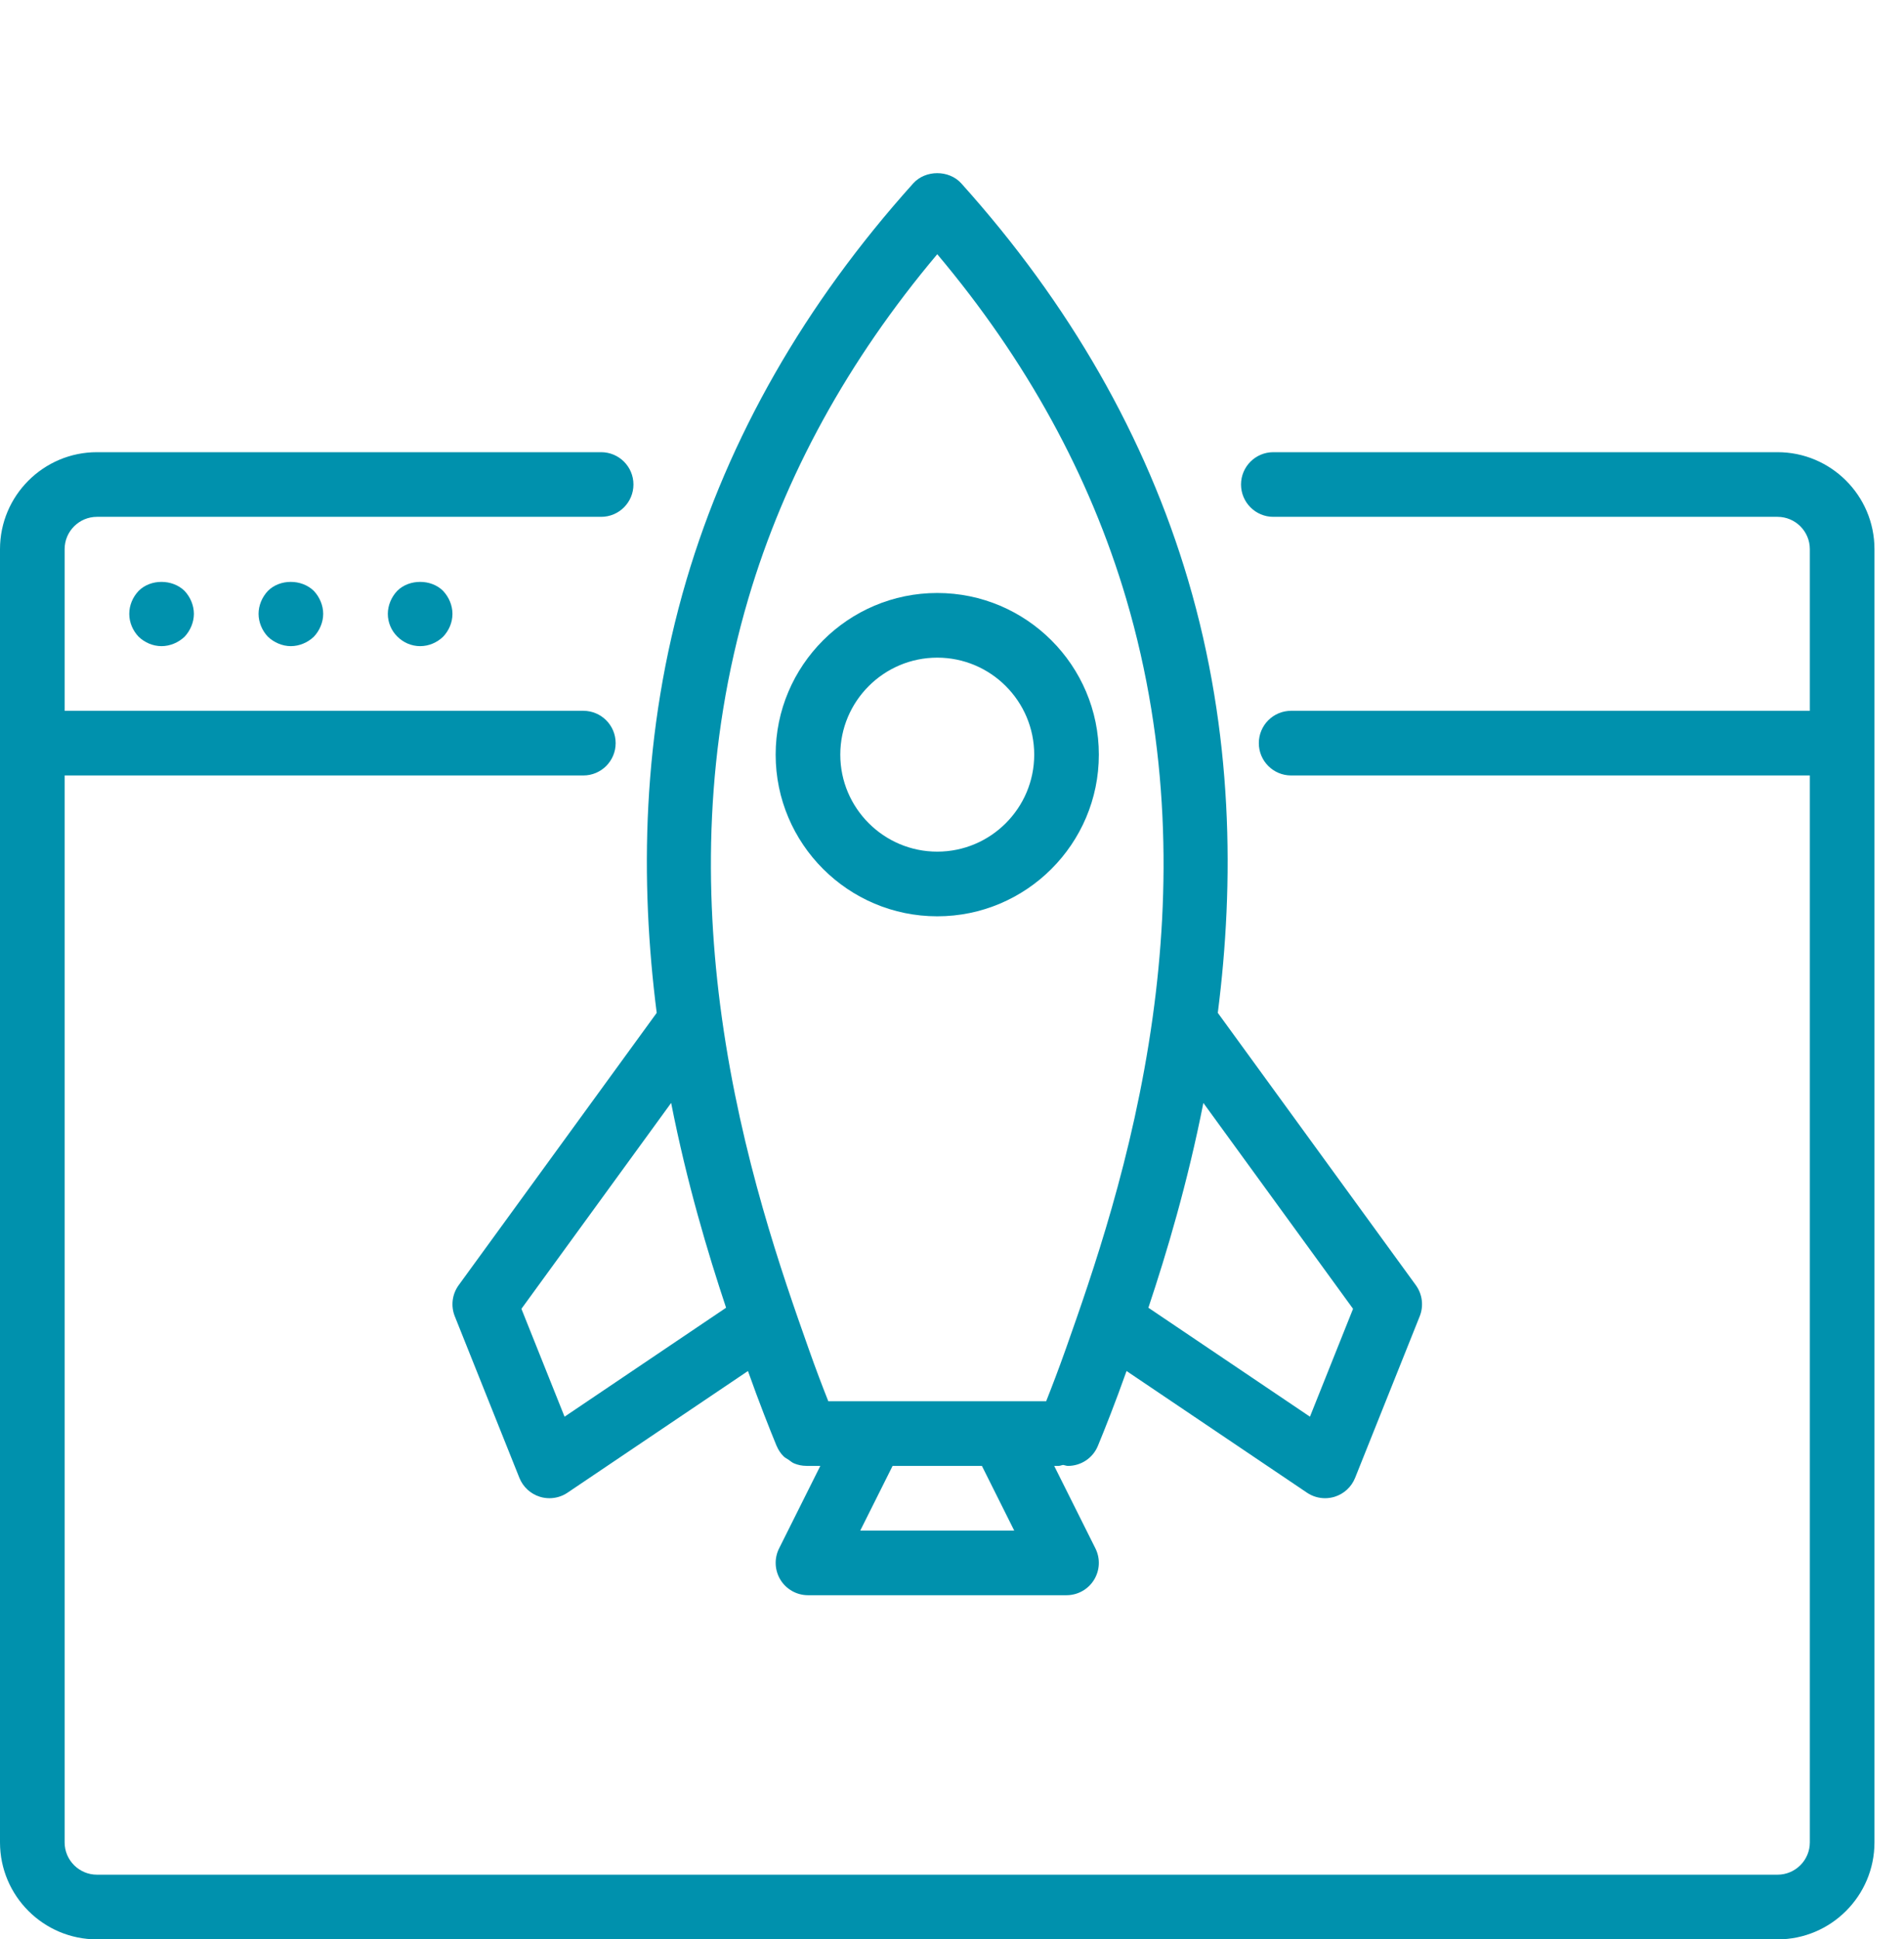
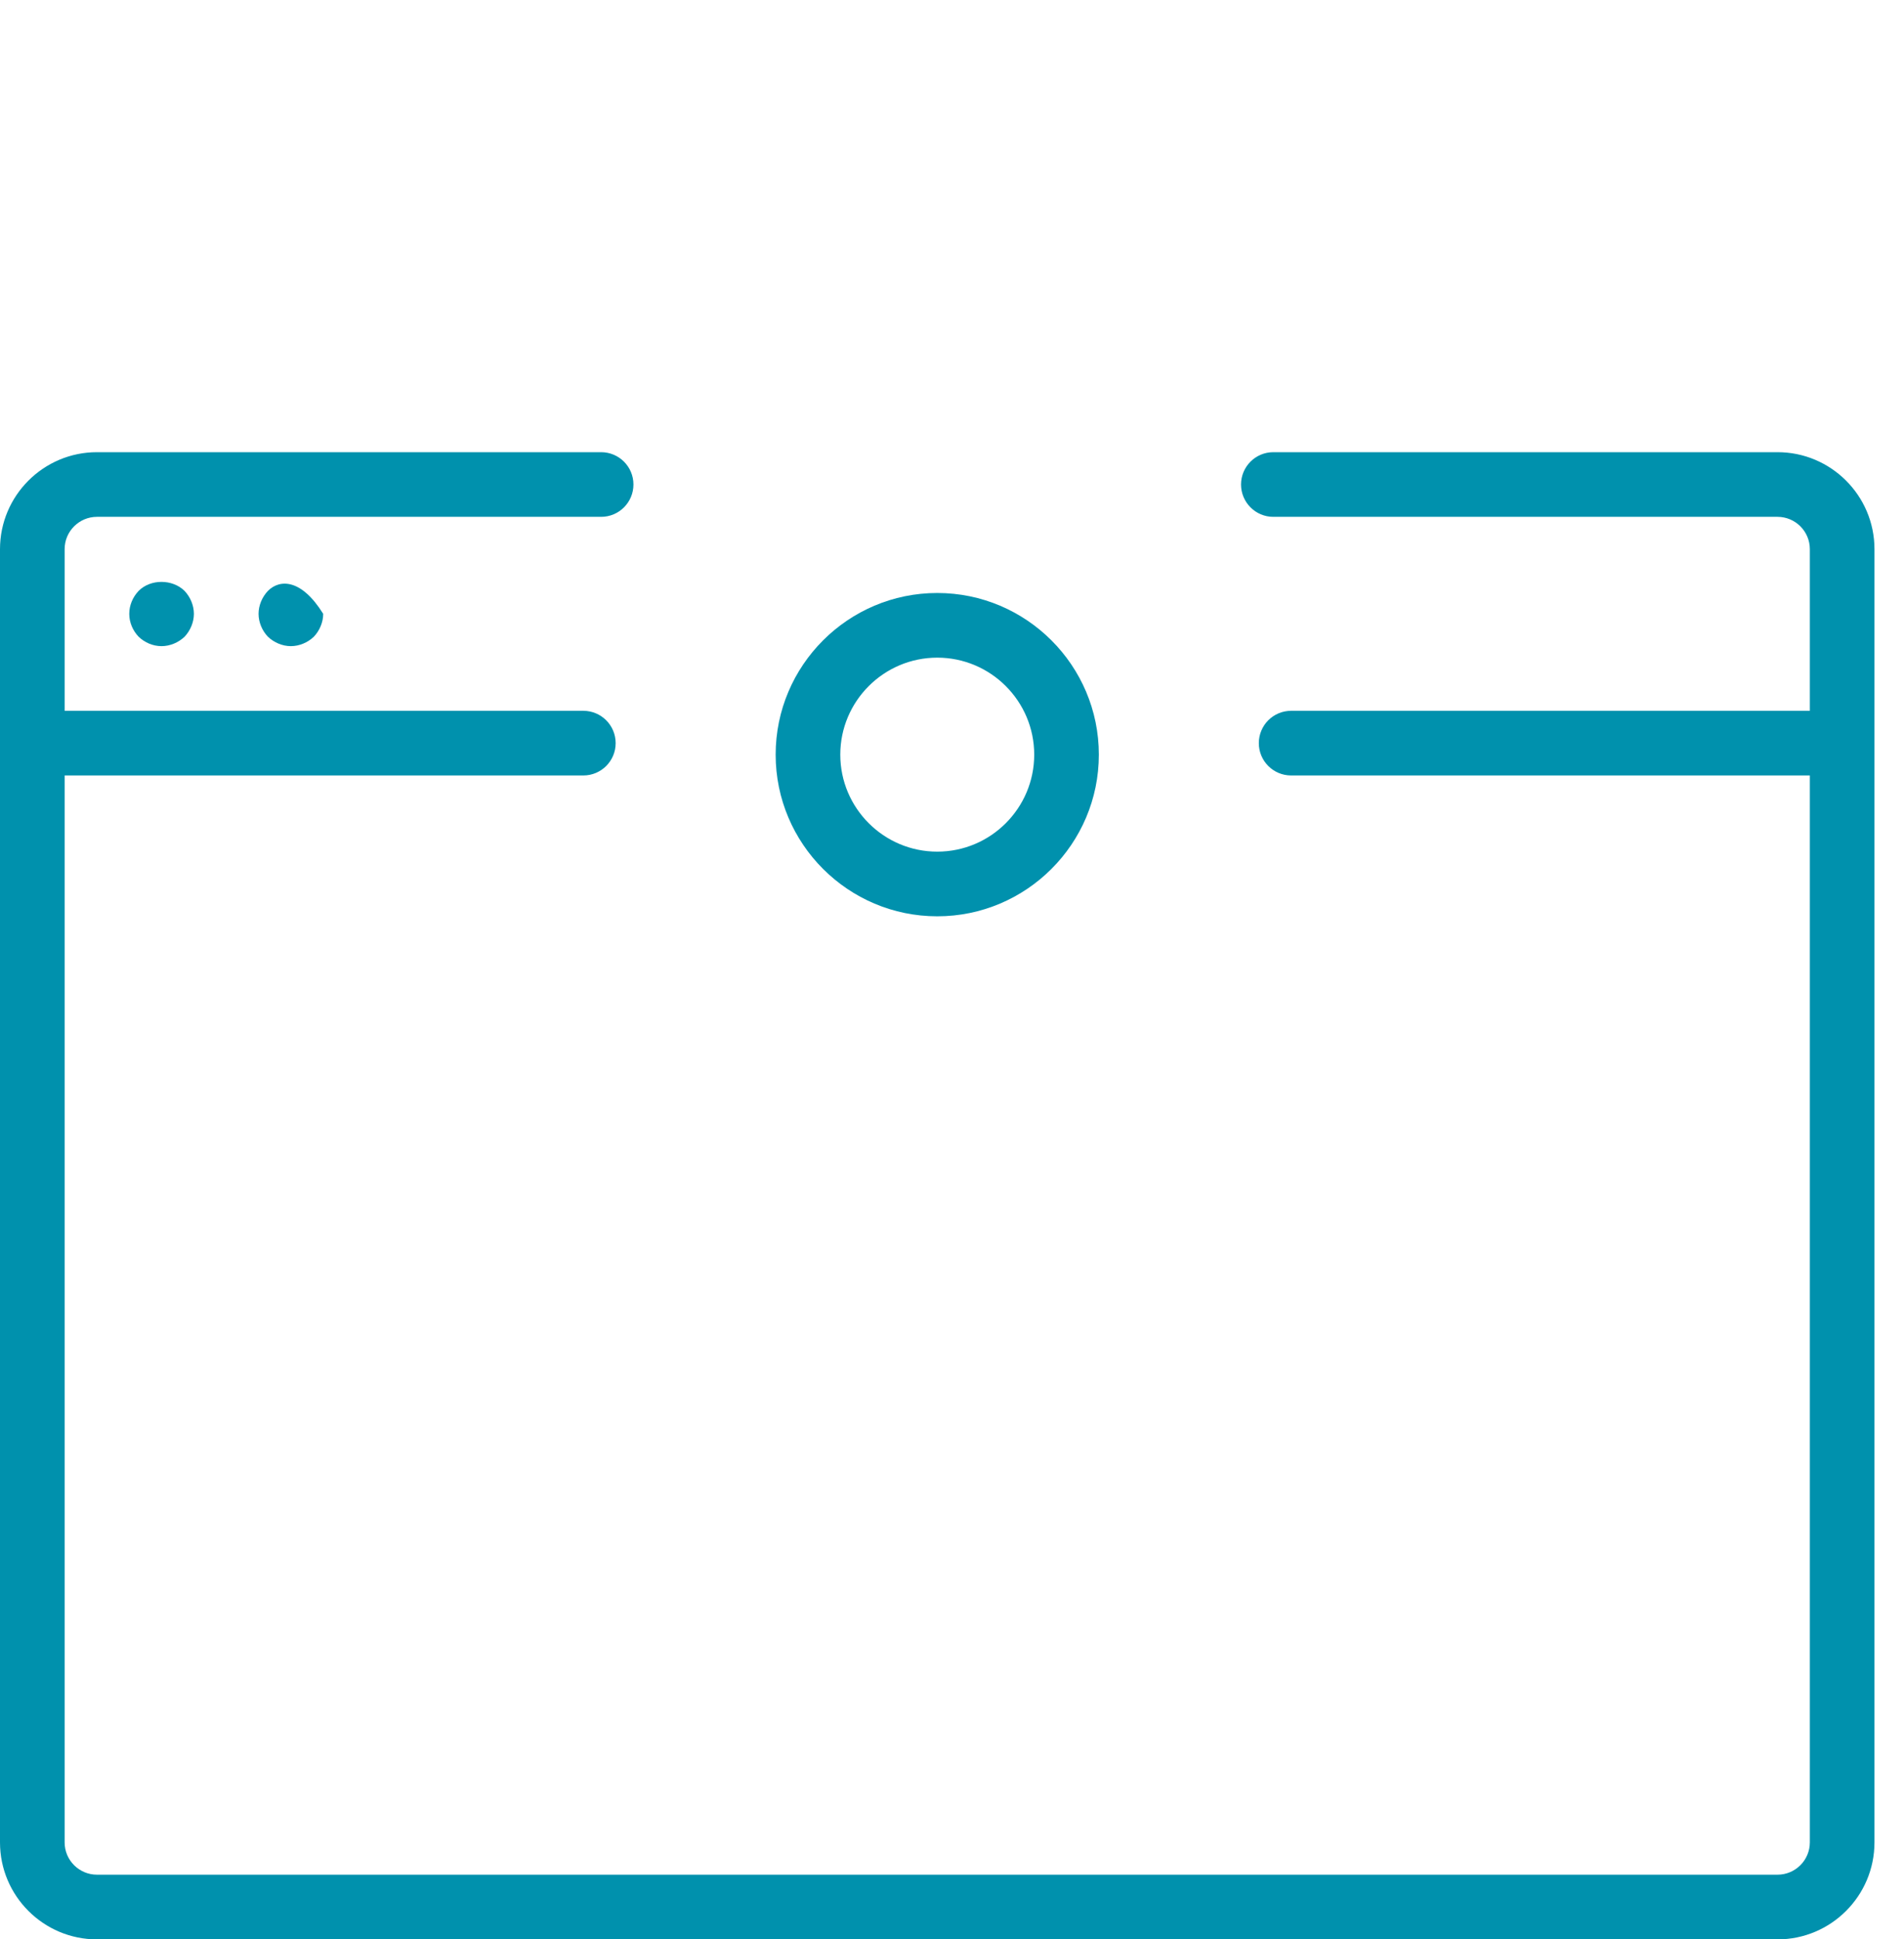
<svg xmlns="http://www.w3.org/2000/svg" width="55" height="56" viewBox="0 0 55 56" fill="none">
  <path d="M51.346 13.057H36.782C36.267 13.057 35.849 13.475 35.849 13.99C35.849 14.506 36.267 14.924 36.782 14.924H51.346C51.861 14.924 52.28 15.343 52.28 15.857V20.525H37.296C36.781 20.525 36.363 20.943 36.363 21.459C36.363 21.974 36.781 22.392 37.296 22.392H52.28V53.2C52.28 53.715 51.861 54.133 51.346 54.133H2.801C2.286 54.133 1.867 53.715 1.867 53.2V22.392H16.851C17.366 22.392 17.784 21.974 17.784 21.459C17.784 20.943 17.366 20.525 16.851 20.525H1.867V15.857C1.867 15.343 2.286 14.924 2.801 14.924H17.364C17.88 14.924 18.298 14.506 18.298 13.99C18.298 13.475 17.88 13.057 17.364 13.057H2.801C1.256 13.057 0 14.313 0 15.857V53.2C0 54.745 1.256 56.001 2.801 56.001H51.346C52.891 56.001 54.147 54.745 54.147 53.2V15.857C54.147 14.313 52.891 13.057 51.346 13.057Z" fill="#0091AD" />
  <path d="M4.005 17.062C3.837 17.239 3.734 17.473 3.734 17.725C3.734 17.977 3.837 18.21 4.005 18.387C4.182 18.555 4.416 18.658 4.668 18.658C4.91 18.658 5.153 18.555 5.331 18.387C5.498 18.21 5.601 17.967 5.601 17.725C5.601 17.482 5.498 17.239 5.331 17.062C4.976 16.716 4.35 16.716 4.005 17.062Z" fill="#0091AD" />
-   <path d="M7.74 17.062C7.571 17.239 7.469 17.482 7.469 17.725C7.469 17.967 7.571 18.21 7.74 18.387C7.917 18.555 8.159 18.658 8.402 18.658C8.645 18.658 8.888 18.555 9.065 18.387C9.233 18.21 9.336 17.967 9.336 17.725C9.336 17.482 9.233 17.239 9.065 17.062C8.71 16.716 8.085 16.716 7.74 17.062Z" fill="#0091AD" />
-   <path d="M11.474 17.062C11.306 17.239 11.203 17.482 11.203 17.725C11.203 17.977 11.306 18.21 11.474 18.378C11.651 18.555 11.885 18.658 12.137 18.658C12.389 18.658 12.622 18.555 12.799 18.387C12.967 18.21 13.07 17.977 13.07 17.725C13.07 17.482 12.967 17.239 12.799 17.062C12.454 16.716 11.819 16.716 11.474 17.062Z" fill="#0091AD" />
-   <path d="M13.249 37.111C13.06 37.371 13.018 37.71 13.137 38.008L15.004 42.676C15.109 42.937 15.327 43.138 15.597 43.221C15.687 43.249 15.779 43.262 15.871 43.262C16.055 43.262 16.237 43.208 16.393 43.103L21.606 39.589C21.933 40.511 22.232 41.261 22.433 41.751C22.434 41.752 22.435 41.753 22.436 41.754C22.483 41.868 22.552 41.971 22.638 42.056C22.679 42.096 22.731 42.118 22.777 42.15C22.83 42.186 22.877 42.231 22.937 42.256C23.049 42.303 23.17 42.328 23.293 42.328C23.295 42.328 23.296 42.329 23.297 42.329H23.696L22.505 44.712C22.36 45.001 22.376 45.345 22.546 45.62C22.716 45.895 23.016 46.063 23.34 46.063H30.808C31.132 46.063 31.432 45.895 31.602 45.62C31.772 45.345 31.788 45.001 31.643 44.712L30.452 42.329H30.575C30.623 42.329 30.664 42.308 30.711 42.301C30.758 42.309 30.804 42.329 30.851 42.329C31.218 42.329 31.566 42.111 31.714 41.751C31.916 41.261 32.215 40.511 32.542 39.589L37.755 43.103C37.911 43.208 38.093 43.262 38.277 43.262C38.369 43.262 38.461 43.248 38.551 43.221C38.821 43.138 39.039 42.937 39.144 42.675L41.011 38.008C41.13 37.709 41.087 37.371 40.899 37.111L35.178 29.247C35.658 25.486 35.628 21.174 34.319 16.747C33.1 12.626 30.896 8.773 27.768 5.295C27.413 4.902 26.734 4.902 26.38 5.295C23.251 8.774 21.047 12.628 19.829 16.747C18.52 21.174 18.49 25.486 18.97 29.247L13.249 37.111ZM24.85 44.196L25.784 42.329H28.364L29.297 44.196H24.85ZM34.761 31.848L39.085 37.793L37.84 40.908L33.173 37.762C33.702 36.175 34.305 34.161 34.761 31.848ZM21.619 17.277C22.666 13.736 24.499 10.398 27.074 7.341C29.648 10.397 31.48 13.735 32.528 17.277C33.8 21.577 33.8 25.726 33.301 29.343C33.298 29.361 33.297 29.377 33.294 29.394C32.732 33.428 31.549 36.796 30.792 38.939C30.582 39.532 30.387 40.041 30.22 40.462H23.927C23.76 40.041 23.565 39.532 23.356 38.938C22.598 36.796 21.416 33.428 20.853 29.394C20.851 29.377 20.85 29.361 20.846 29.344C20.347 25.726 20.347 21.577 21.619 17.277ZM20.974 37.762L16.308 40.908L15.062 37.793L19.387 31.848C19.842 34.161 20.446 36.175 20.974 37.762Z" fill="#0091AD" />
+   <path d="M7.74 17.062C7.571 17.239 7.469 17.482 7.469 17.725C7.469 17.967 7.571 18.21 7.74 18.387C7.917 18.555 8.159 18.658 8.402 18.658C8.645 18.658 8.888 18.555 9.065 18.387C9.233 18.21 9.336 17.967 9.336 17.725C8.71 16.716 8.085 16.716 7.74 17.062Z" fill="#0091AD" />
  <path d="M27.074 26.459C29.648 26.459 31.742 24.365 31.742 21.791C31.742 19.217 29.648 17.123 27.074 17.123C24.5 17.123 22.406 19.217 22.406 21.791C22.406 24.365 24.5 26.459 27.074 26.459ZM27.074 18.99C28.619 18.99 29.875 20.247 29.875 21.791C29.875 23.335 28.619 24.592 27.074 24.592C25.53 24.592 24.273 23.335 24.273 21.791C24.273 20.247 25.53 18.99 27.074 18.99Z" fill="#0091AD" />
</svg>